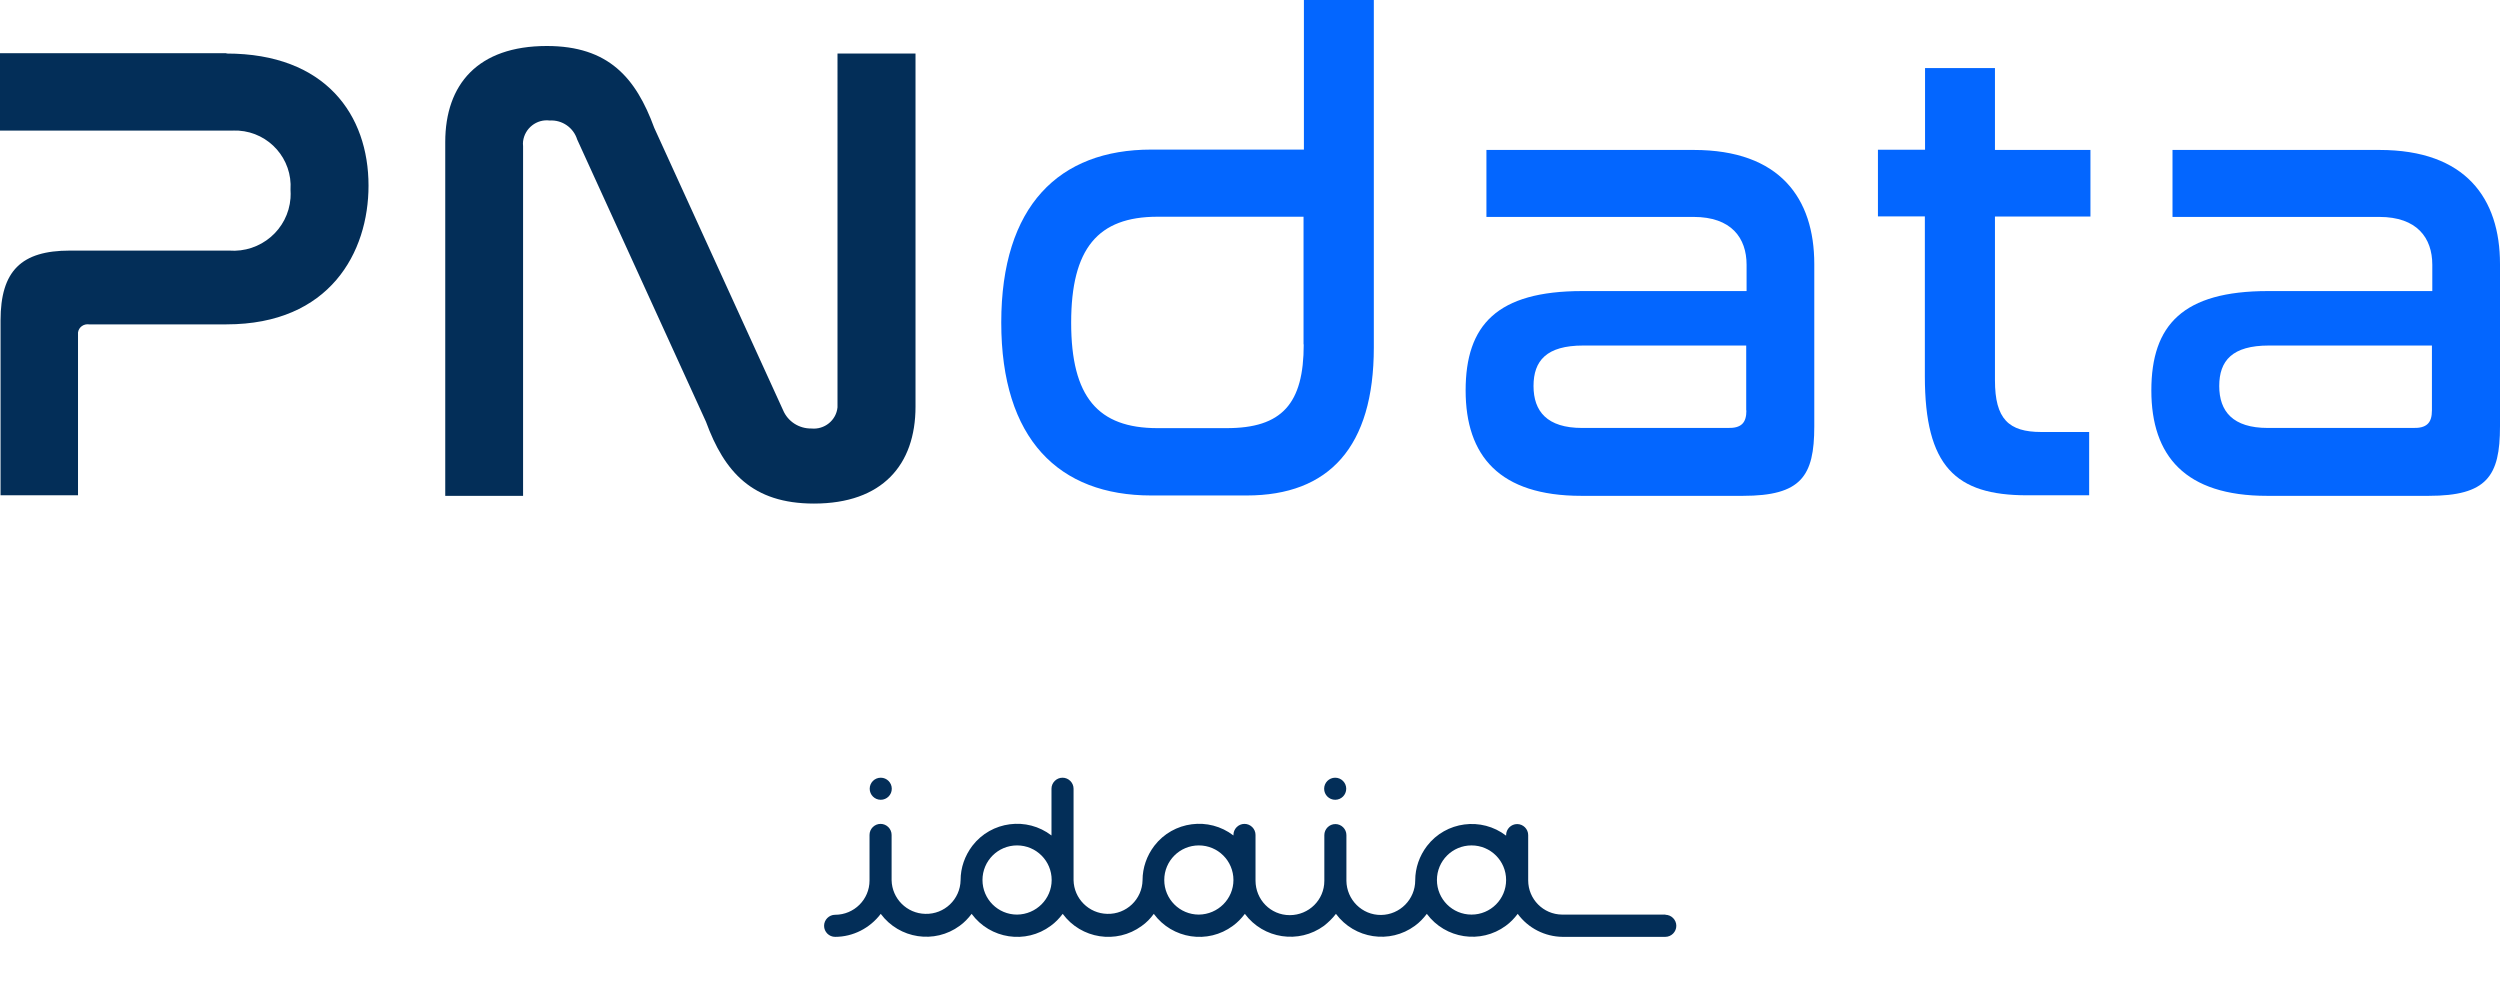
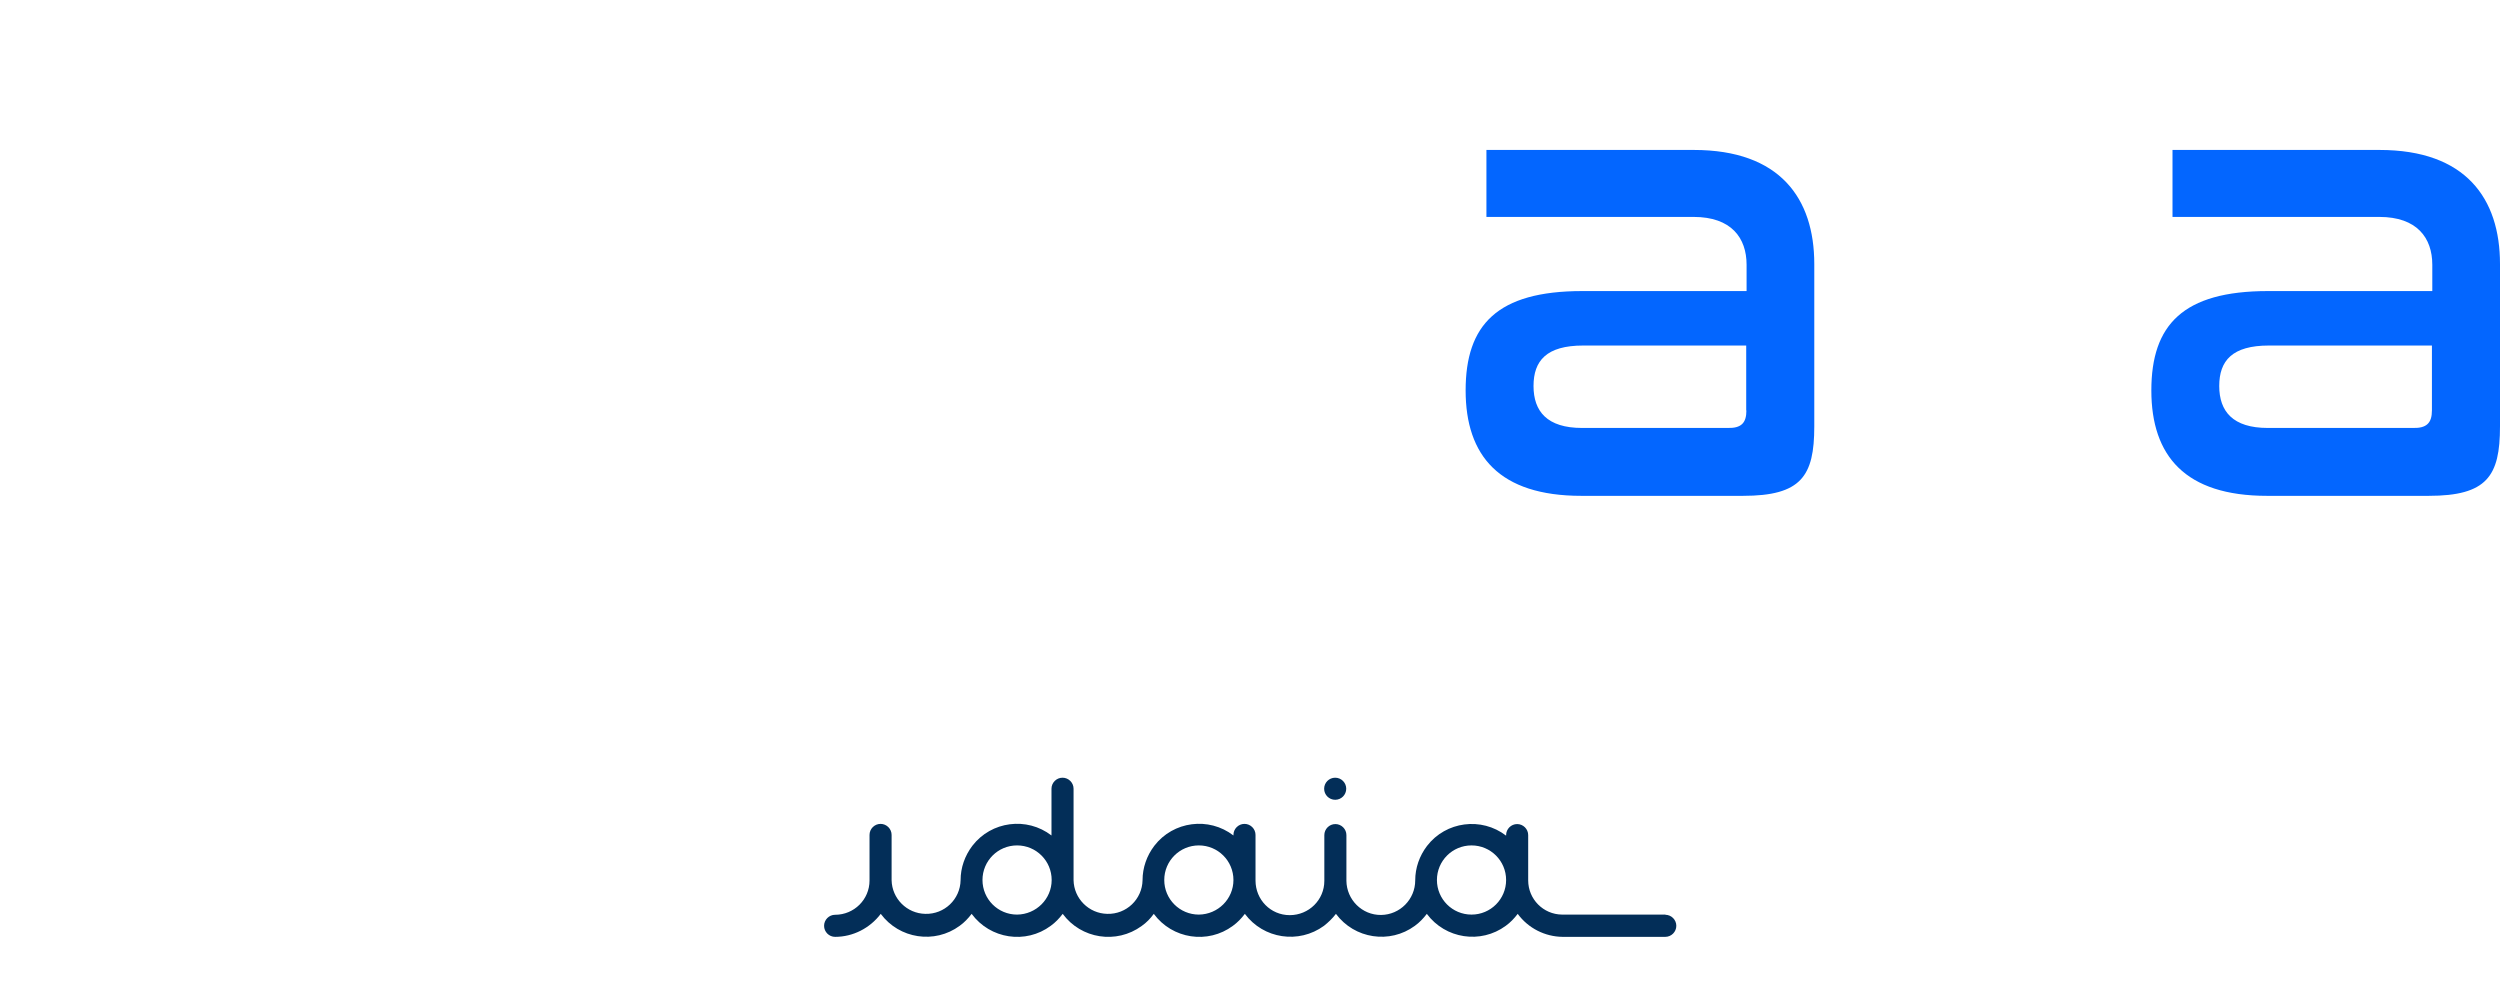
<svg xmlns="http://www.w3.org/2000/svg" id="Calque_1" version="1.1" viewBox="0 0 135.88 54.44">
  <defs>
    <style>
      .st0 {
        fill: #032e58;
      }

      .st1 {
        fill: #0366ff;
      }
    </style>
  </defs>
  <g id="Groupe_7151">
-     <path id="Tracé_6311" class="st0" d="M12.31,2.91c5.4,0,7.72,3.35,7.72,7.18,0,3.62-2.1,7.54-7.72,7.54h-7.47c-.29-.04-.56.15-.6.44,0,.05,0,.11,0,.16v8.69H.03v-9.5c0-2.7,1.13-3.8,3.77-3.8h8.65c1.71.13,3.21-1.14,3.34-2.85.01-.15.01-.31,0-.46.11-1.66-1.15-3.1-2.82-3.21-.17-.01-.33,0-.5,0H0V2.89h12.31v.02Z" />
-     <path id="Tracé_6312" class="st0" d="M28.41,26.95h-4.21V7.72c0-3.14,1.78-5.22,5.52-5.22,3.35,0,4.84,1.72,5.84,4.45l7,15.34c.26.62.87,1.01,1.54,1,.71.07,1.35-.44,1.42-1.15,0-.07,0-.14,0-.21V2.91h4.24v19.19c0,3.17-1.81,5.27-5.52,5.27-3.35,0-4.87-1.72-5.87-4.45l-7-15.34c-.2-.64-.81-1.07-1.49-1.03-.71-.09-1.36.42-1.45,1.13-.01.09-.01.17,0,.26v19.01h-.02Z" />
-   </g>
+     </g>
  <g id="Groupe_7152">
-     <path id="Tracé_6313" class="st1" d="M74.67,0v18.89c0,5.4-2.43,8.04-6.91,8.04h-5.19c-5.02,0-8.15-3.06-8.15-9.4s3.14-9.4,8.15-9.4h8.3V0h3.8ZM70.85,18.72v-6.94h-7.94c-3.23,0-4.69,1.72-4.69,5.76s1.46,5.73,4.69,5.73h3.74c3.04.01,4.21-1.34,4.21-4.55h0Z" />
    <path id="Tracé_6314" class="st1" d="M92.06,8.15c4.69,0,6.55,2.64,6.55,6.2v8.83c0,2.7-.71,3.77-3.88,3.77h-8.78c-4.45,0-6.29-2.17-6.29-5.73s1.71-5.4,6.34-5.4h8.93v-1.43c0-1.46-.83-2.6-2.88-2.6h-11.26v-3.64h11.28ZM94.91,22.31v-3.53h-8.86c-1.99,0-2.7.82-2.7,2.2s.74,2.28,2.64,2.28h7.91c.74.02,1.02-.27,1.02-.95Z" />
-     <path id="Tracé_6315" class="st1" d="M104.63,8.15V3.7h3.8v4.45h5.19v3.62h-5.19v8.9c0,2.1.74,2.81,2.52,2.81h2.6v3.44h-3.38c-3.88,0-5.55-1.57-5.55-6.47v-8.69h-2.55v-3.62h2.56Z" />
    <path id="Tracé_6316" class="st1" d="M129.33,8.15c4.69,0,6.55,2.64,6.55,6.2v8.83c0,2.7-.71,3.77-3.88,3.77h-8.78c-4.45,0-6.29-2.17-6.29-5.73s1.72-5.4,6.34-5.4h8.93v-1.43c0-1.46-.83-2.6-2.88-2.6h-11.24v-3.64h11.26ZM132.18,22.31v-3.53h-8.86c-1.99,0-2.7.82-2.7,2.2s.74,2.28,2.64,2.28h7.89c.74.02,1.03-.27,1.03-.95h0Z" />
  </g>
  <g id="Groupe_2746">
    <circle id="Ellipse_24-6" class="st0" cx="72.57" cy="42.87" r=".6" />
-     <circle id="Ellipse_25-6" class="st0" cx="47.87" cy="42.87" r=".6" />
    <path id="Tracé_592-6" class="st0" d="M90.48,49.71h-5.58c-1.02-.01-1.84-.84-1.84-1.86v-2.46c0-.33-.27-.6-.6-.6-.33,0-.6.27-.6.6h0v.03c-1.34-1.03-3.27-.78-4.3.56-.41.54-.64,1.19-.64,1.87,0,1.03-.83,1.87-1.86,1.88s-1.87-.83-1.88-1.86h0v-.02h0v-2.46h0c0-.33-.27-.6-.6-.6-.33,0-.6.27-.6.6h0v2.49c0,1.03-.84,1.86-1.88,1.86s-1.86-.84-1.86-1.88v-2.48c0-.33-.27-.6-.6-.6-.33,0-.6.27-.6.6h0v.03c-1.34-1.03-3.27-.78-4.3.56-.41.54-.64,1.19-.64,1.87-.02,1.04-.88,1.86-1.92,1.83-1-.02-1.81-.83-1.83-1.83v-4.97c0-.33-.27-.6-.6-.6-.33,0-.6.27-.6.6v2.54c-1.34-1.03-3.27-.78-4.3.56-.41.54-.64,1.19-.64,1.87-.02,1.04-.88,1.86-1.92,1.83-1-.02-1.81-.83-1.83-1.83v-2.46c0-.33-.27-.6-.6-.6-.33,0-.6.27-.6.6h0v2.48c0,1.03-.84,1.86-1.87,1.86,0,0,0,0,0,0-.33,0-.6.27-.6.6s.27.6.6.6h0c.97,0,1.89-.47,2.48-1.25,1.01,1.36,2.93,1.65,4.29.65.25-.18.46-.4.65-.65,1.01,1.37,2.94,1.66,4.3.65.25-.18.46-.4.65-.65,1,1.36,2.92,1.66,4.29.66.26-.18.48-.41.66-.66,1.01,1.37,2.94,1.66,4.3.65.25-.18.46-.4.65-.65,1.01,1.36,2.93,1.65,4.3.65.24-.19.46-.4.65-.65,1.01,1.36,2.93,1.65,4.29.65.25-.18.46-.4.65-.65,1.01,1.36,2.93,1.65,4.29.65.25-.18.46-.4.65-.65.57.78,1.48,1.24,2.44,1.25h5.58c.33,0,.6-.27.6-.6s-.27-.6-.6-.6v-.02ZM55.28,49.71c-1.04,0-1.88-.84-1.88-1.88s.84-1.88,1.88-1.88,1.88.84,1.88,1.88h0c0,1.03-.84,1.87-1.88,1.88ZM65.16,49.71c-1.04,0-1.88-.84-1.88-1.88s.84-1.88,1.88-1.88,1.88.84,1.88,1.88h0c0,1.03-.84,1.87-1.88,1.88h0ZM79.98,49.71c-1.04,0-1.88-.84-1.88-1.88s.84-1.88,1.88-1.88,1.88.84,1.88,1.88h0c0,1.04-.84,1.88-1.88,1.88Z" />
  </g>
</svg>